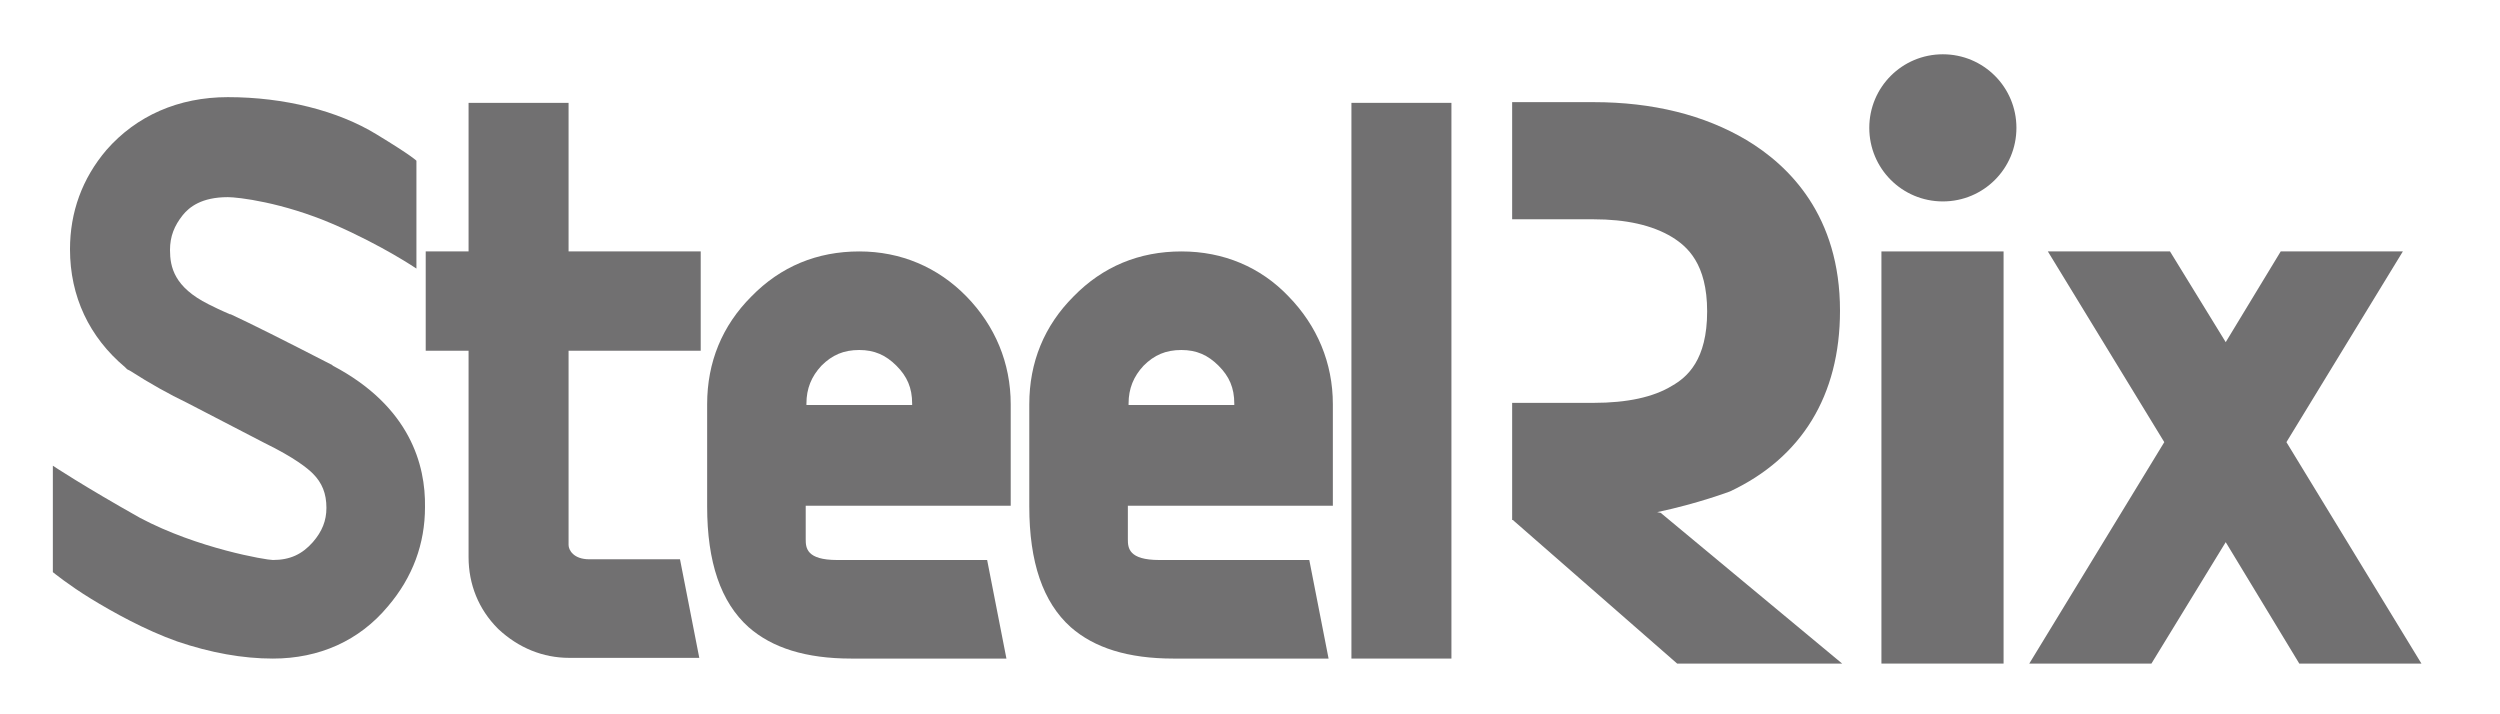
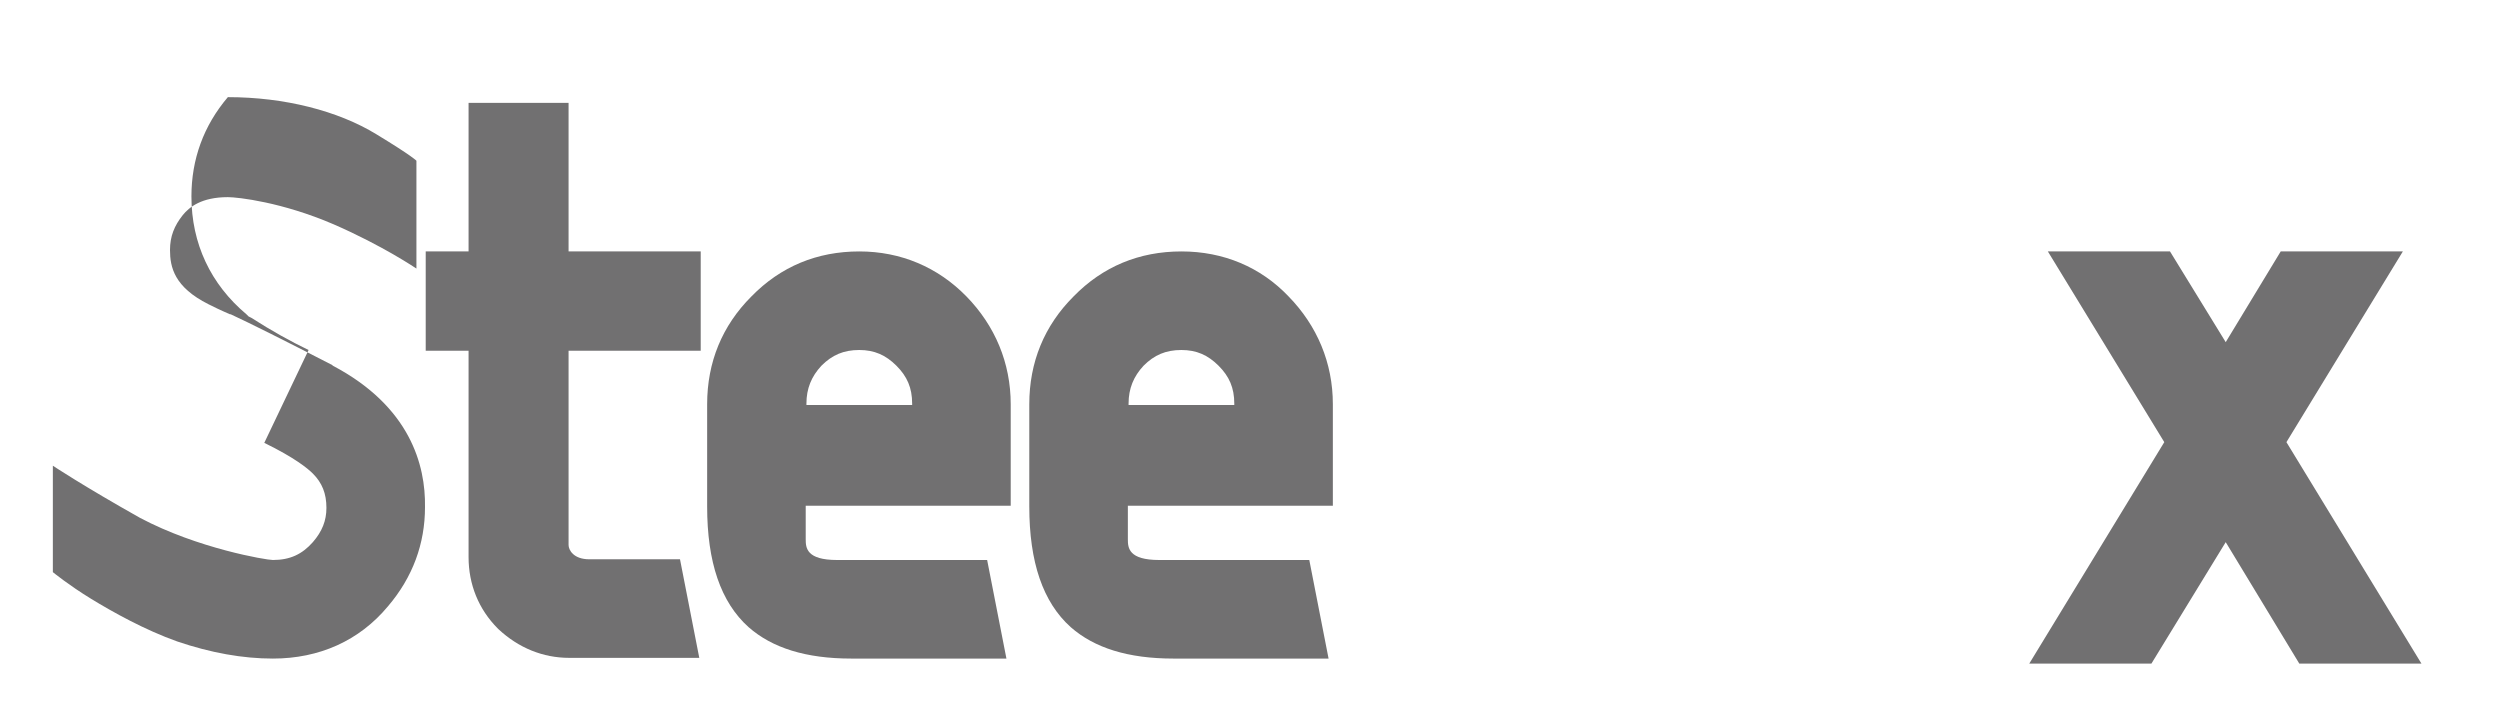
<svg xmlns="http://www.w3.org/2000/svg" version="1.1" id="图层_1" x="0px" y="0px" viewBox="0 0 350 100" style="enable-background:new 0 0 350 100;" xml:space="preserve">
  <style type="text/css">
	.st0{fill:#717071;}
</style>
  <g>
-     <path class="st0" d="M46.6,51.2l-0.1-0.1c-6.8-3.5-11.4-5.8-14.2-7.1L32.2,44c-1.4-0.6-2.4-1.1-3-1.4c-4.8-2.4-5.4-5.2-5.4-7.6   c0-1.9,0.6-3.4,1.8-4.9c0.9-1.1,2.6-2.5,6.3-2.5c1.4,0,7.6,0.7,14.8,3.8c6.9,3,11.6,6.2,11.6,6.2l0-15.1c0,0-0.5-0.6-5.6-3.7   c-5.4-3.3-12.9-5.2-20.8-5.2c-6.9,0-12.8,2.6-17,7.4c-3.4,4-5.1,8.7-5.1,13.9c0,6.6,2.7,12.3,7.7,16.5l0.3,0.3l0.4,0.2   c2.8,1.8,5.5,3.3,8,4.5L37,62c4.3,2.1,6.1,3.6,6.8,4.3c1.3,1.3,1.9,2.8,1.9,4.8c0,1.8-0.6,3.3-1.9,4.8c-1.5,1.7-3.2,2.5-5.6,2.5   c-0.9,0-10.5-1.6-18.6-5.9C11.6,68,7.4,65.2,7.4,65.2v14.9c0,0,2.2,1.8,5.3,3.7c3.1,1.9,7.6,4.4,12.1,6c4.7,1.6,9.2,2.4,13.4,2.4   c6.5,0,12.1-2.5,16.1-7.3c3.5-4.1,5.2-8.8,5.2-13.9C59.6,65.1,57.4,56.9,46.6,51.2" />
+     <path class="st0" d="M46.6,51.2l-0.1-0.1c-6.8-3.5-11.4-5.8-14.2-7.1L32.2,44c-1.4-0.6-2.4-1.1-3-1.4c-4.8-2.4-5.4-5.2-5.4-7.6   c0-1.9,0.6-3.4,1.8-4.9c0.9-1.1,2.6-2.5,6.3-2.5c1.4,0,7.6,0.7,14.8,3.8c6.9,3,11.6,6.2,11.6,6.2l0-15.1c0,0-0.5-0.6-5.6-3.7   c-5.4-3.3-12.9-5.2-20.8-5.2c-3.4,4-5.1,8.7-5.1,13.9c0,6.6,2.7,12.3,7.7,16.5l0.3,0.3l0.4,0.2   c2.8,1.8,5.5,3.3,8,4.5L37,62c4.3,2.1,6.1,3.6,6.8,4.3c1.3,1.3,1.9,2.8,1.9,4.8c0,1.8-0.6,3.3-1.9,4.8c-1.5,1.7-3.2,2.5-5.6,2.5   c-0.9,0-10.5-1.6-18.6-5.9C11.6,68,7.4,65.2,7.4,65.2v14.9c0,0,2.2,1.8,5.3,3.7c3.1,1.9,7.6,4.4,12.1,6c4.7,1.6,9.2,2.4,13.4,2.4   c6.5,0,12.1-2.5,16.1-7.3c3.5-4.1,5.2-8.8,5.2-13.9C59.6,65.1,57.4,56.9,46.6,51.2" />
    <path class="st0" d="M120.3,35.2c-5.9,0-11,2.1-15.1,6.3c-4.1,4.1-6.2,9.2-6.2,15.1v14.3c0,7.8,1.9,13.4,5.8,16.9   c3.3,2.9,8,4.4,14.4,4.4h21.7l-2.7-13.8h-21c-4.3,0-4.4-1.7-4.4-2.9v-4.7h28.7V56.6c0-5.8-2.2-11-6.2-15.1   C131.3,37.4,126.1,35.2,120.3,35.2 M127.7,56.7h-14.8v-0.2c0-2.1,0.7-3.8,2.1-5.3c1.5-1.5,3.1-2.2,5.3-2.2c2.1,0,3.7,0.7,5.2,2.2   c1.5,1.5,2.2,3.1,2.2,5.3V56.7z" />
    <path class="st0" d="M165.4,35.2c-5.9,0-11,2.1-15.1,6.3c-4.1,4.1-6.2,9.2-6.2,15.1v14.3c0,7.8,1.9,13.4,5.8,16.9   c3.3,2.9,8,4.4,14.4,4.4h21.7l-2.7-13.8h-21c-4.3,0-4.4-1.7-4.4-2.9v-4.7h28.7V56.6c0-5.8-2.2-11-6.2-15.1   C176.5,37.4,171.3,35.2,165.4,35.2 M172.8,56.7h-14.8v-0.2c0-2.1,0.7-3.8,2.1-5.3c1.5-1.5,3.1-2.2,5.3-2.2c2.1,0,3.7,0.7,5.2,2.2   c1.5,1.5,2.2,3.1,2.2,5.3V56.7z" />
    <path class="st0" d="M79.6,14.4h-14v20.8h-6v13.9h6V78c0,3.8,1.4,7.3,4.1,10l0.1,0.1c2.8,2.6,6.2,4,9.9,4h18.2l-2.7-13.8H82.5   c-2.2,0-2.9-1.3-2.9-2V49.1h18.5V35.2H79.6V14.4z" />
-     <rect x="189.2" y="14.4" class="st0" width="14" height="77.8" />
-     <rect x="263.4" y="35.2" class="st0" width="17.1" height="57.7" />
    <polygon class="st0" points="339,92.9 320.1,61.9 336.4,35.2 319.3,35.2 311.6,47.9 303.8,35.2 286.7,35.2 303,61.9 284.1,92.9    301.2,92.9 311.6,75.9 321.9,92.9  " />
-     <path class="st0" d="M232,71.7c5.7-1.2,10.2-2.9,10.2-2.9c10-4.7,15.4-13.4,15.4-25.3c0-13.3-7.1-20.3-13.1-23.9   c-5.9-3.5-13.1-5.3-21.4-5.3h-11.4v16.4h11.4c4.5,0,8.2,0.8,11,2.5c2.1,1.3,4.9,3.7,4.9,10.4c0,6.8-2.8,9.2-4.9,10.4   c-2.6,1.6-6.3,2.4-11,2.4h-11.4v16.4h0.1l23,20.1h6.6h14.3h2.2l-25.4-21.1L232,71.7z" />
-     <path class="st0" d="M272,7.6c-5.7,0-10.3,4.6-10.3,10.3c0,5.7,4.6,10.3,10.3,10.3c5.7,0,10.3-4.6,10.3-10.3   C282.3,12.2,277.7,7.6,272,7.6" />
  </g>
  <g>
</g>
  <g>
</g>
  <g>
</g>
  <g>
</g>
  <g>
</g>
  <g>
</g>
  <g>
</g>
  <g>
</g>
  <g>
</g>
  <g>
</g>
  <g>
</g>
  <g>
</g>
  <g>
</g>
  <g>
</g>
  <g>
</g>
</svg>